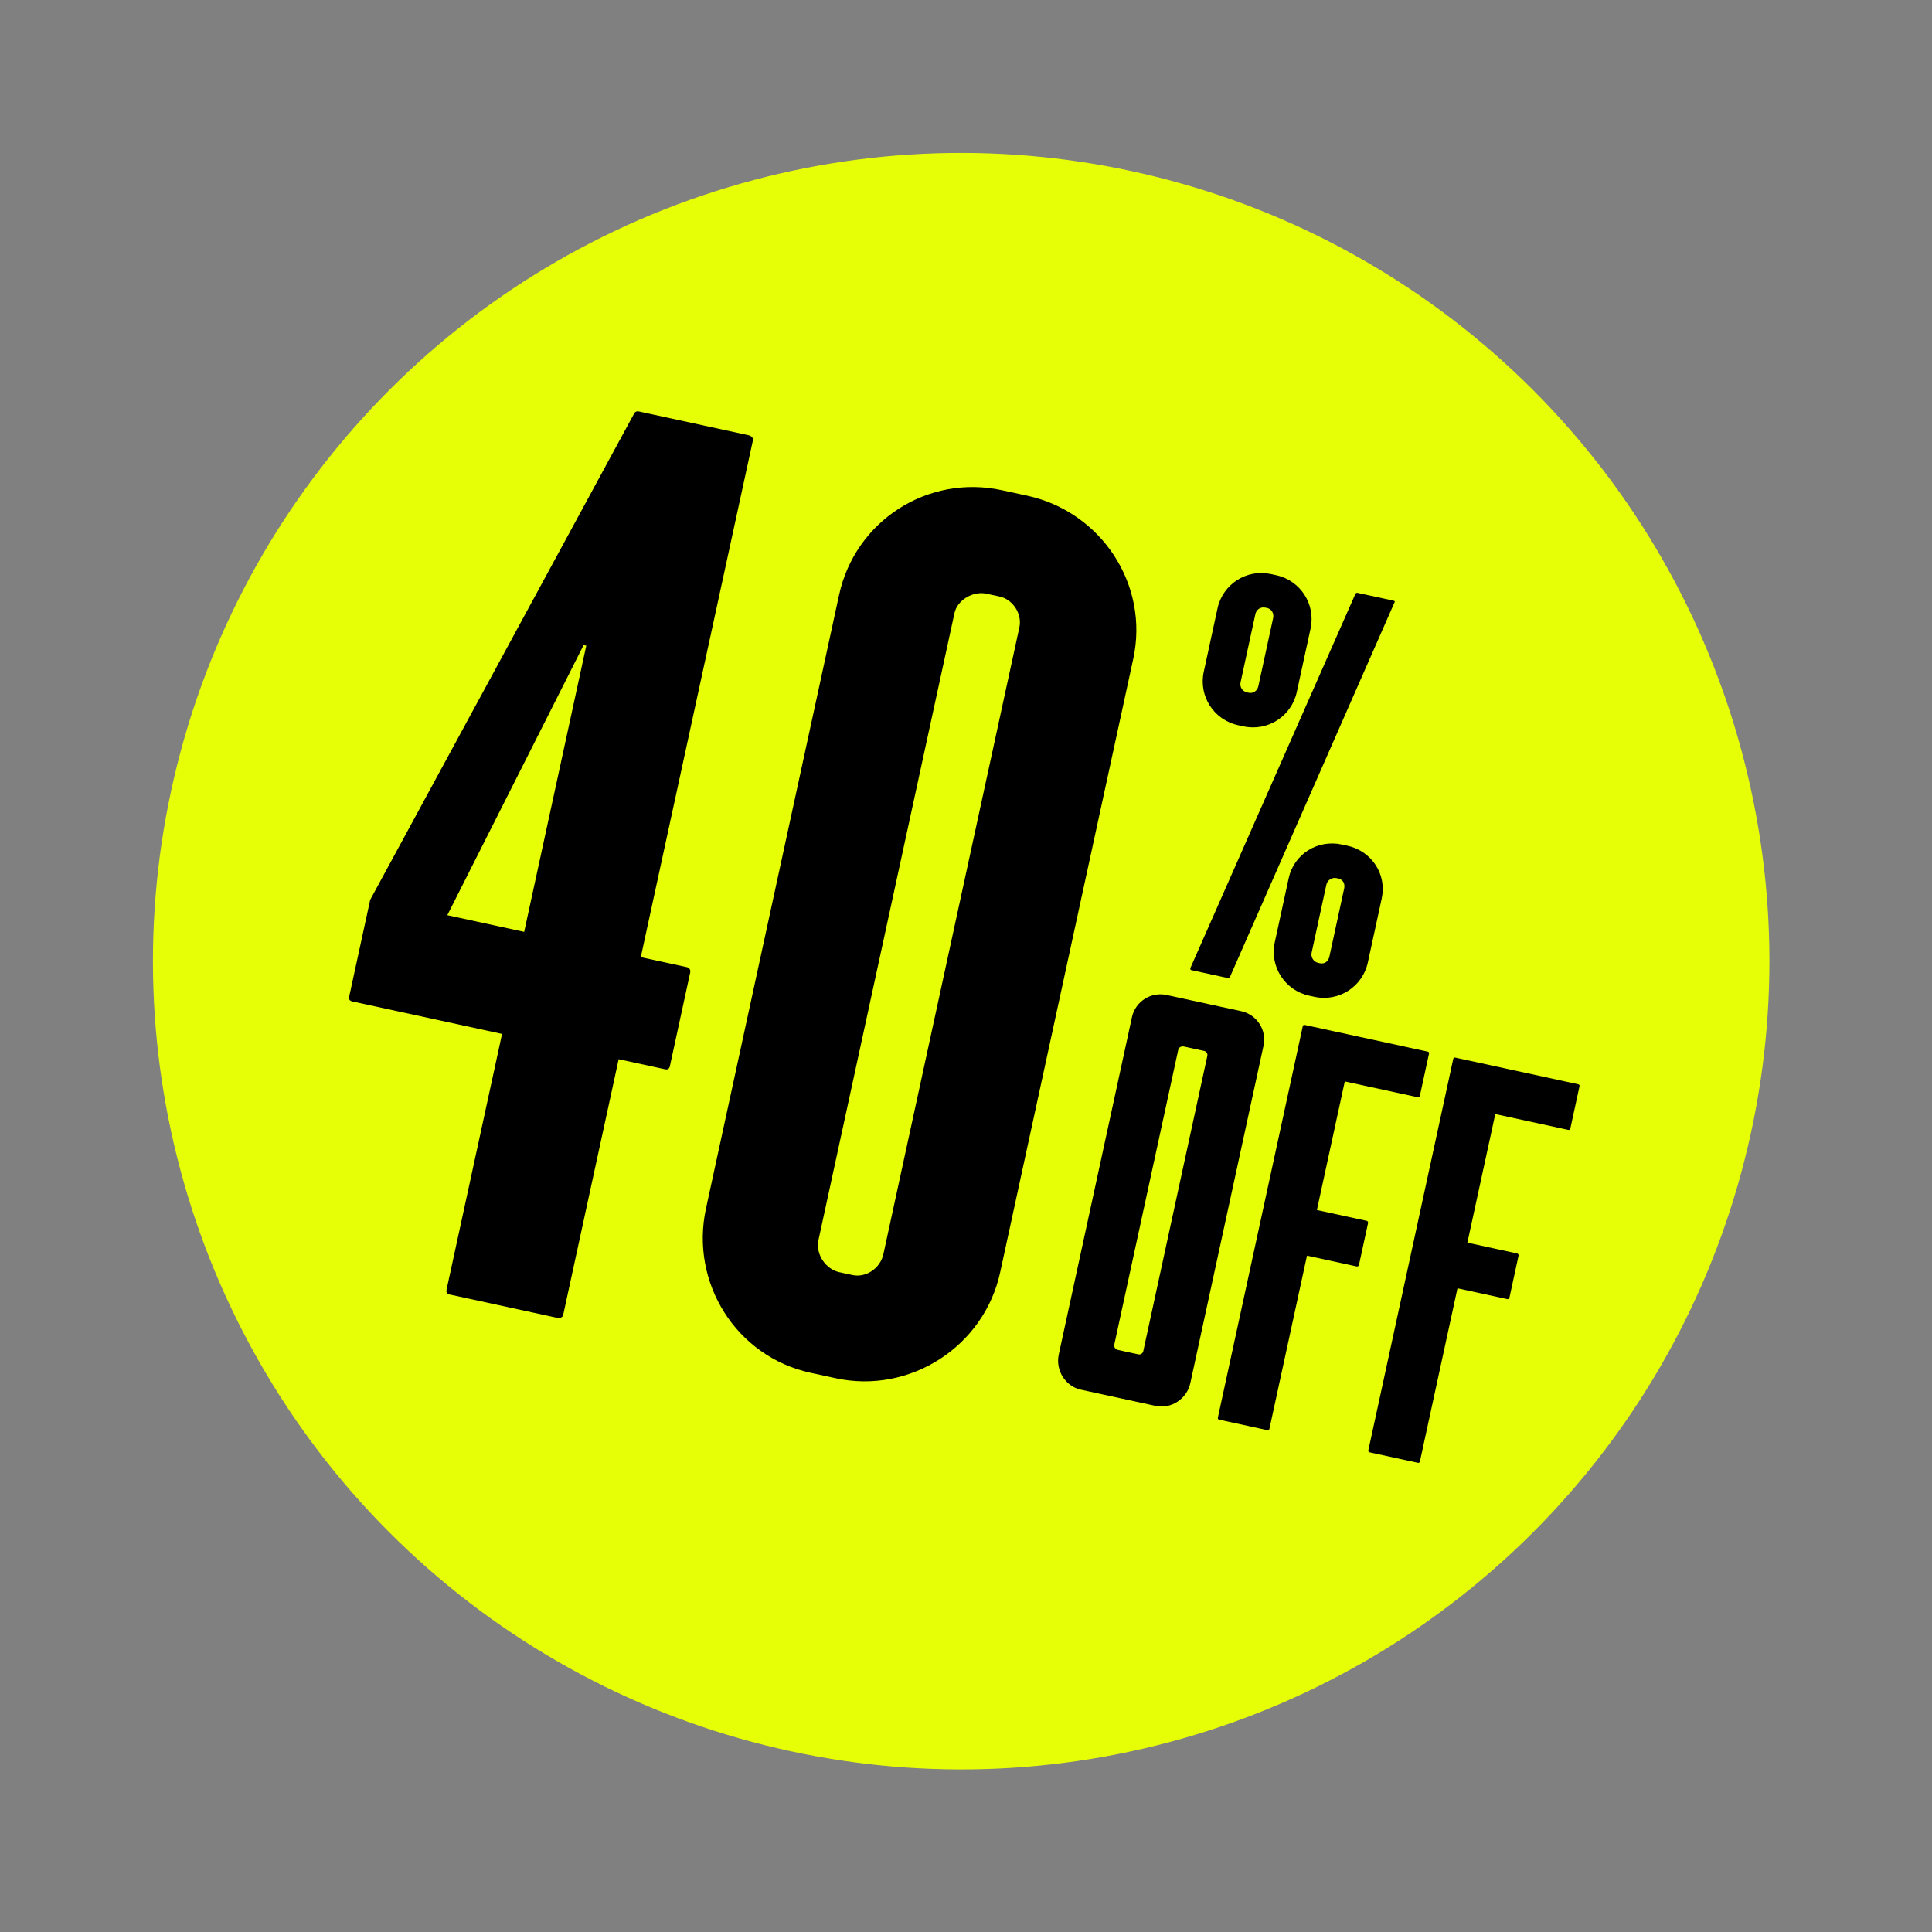
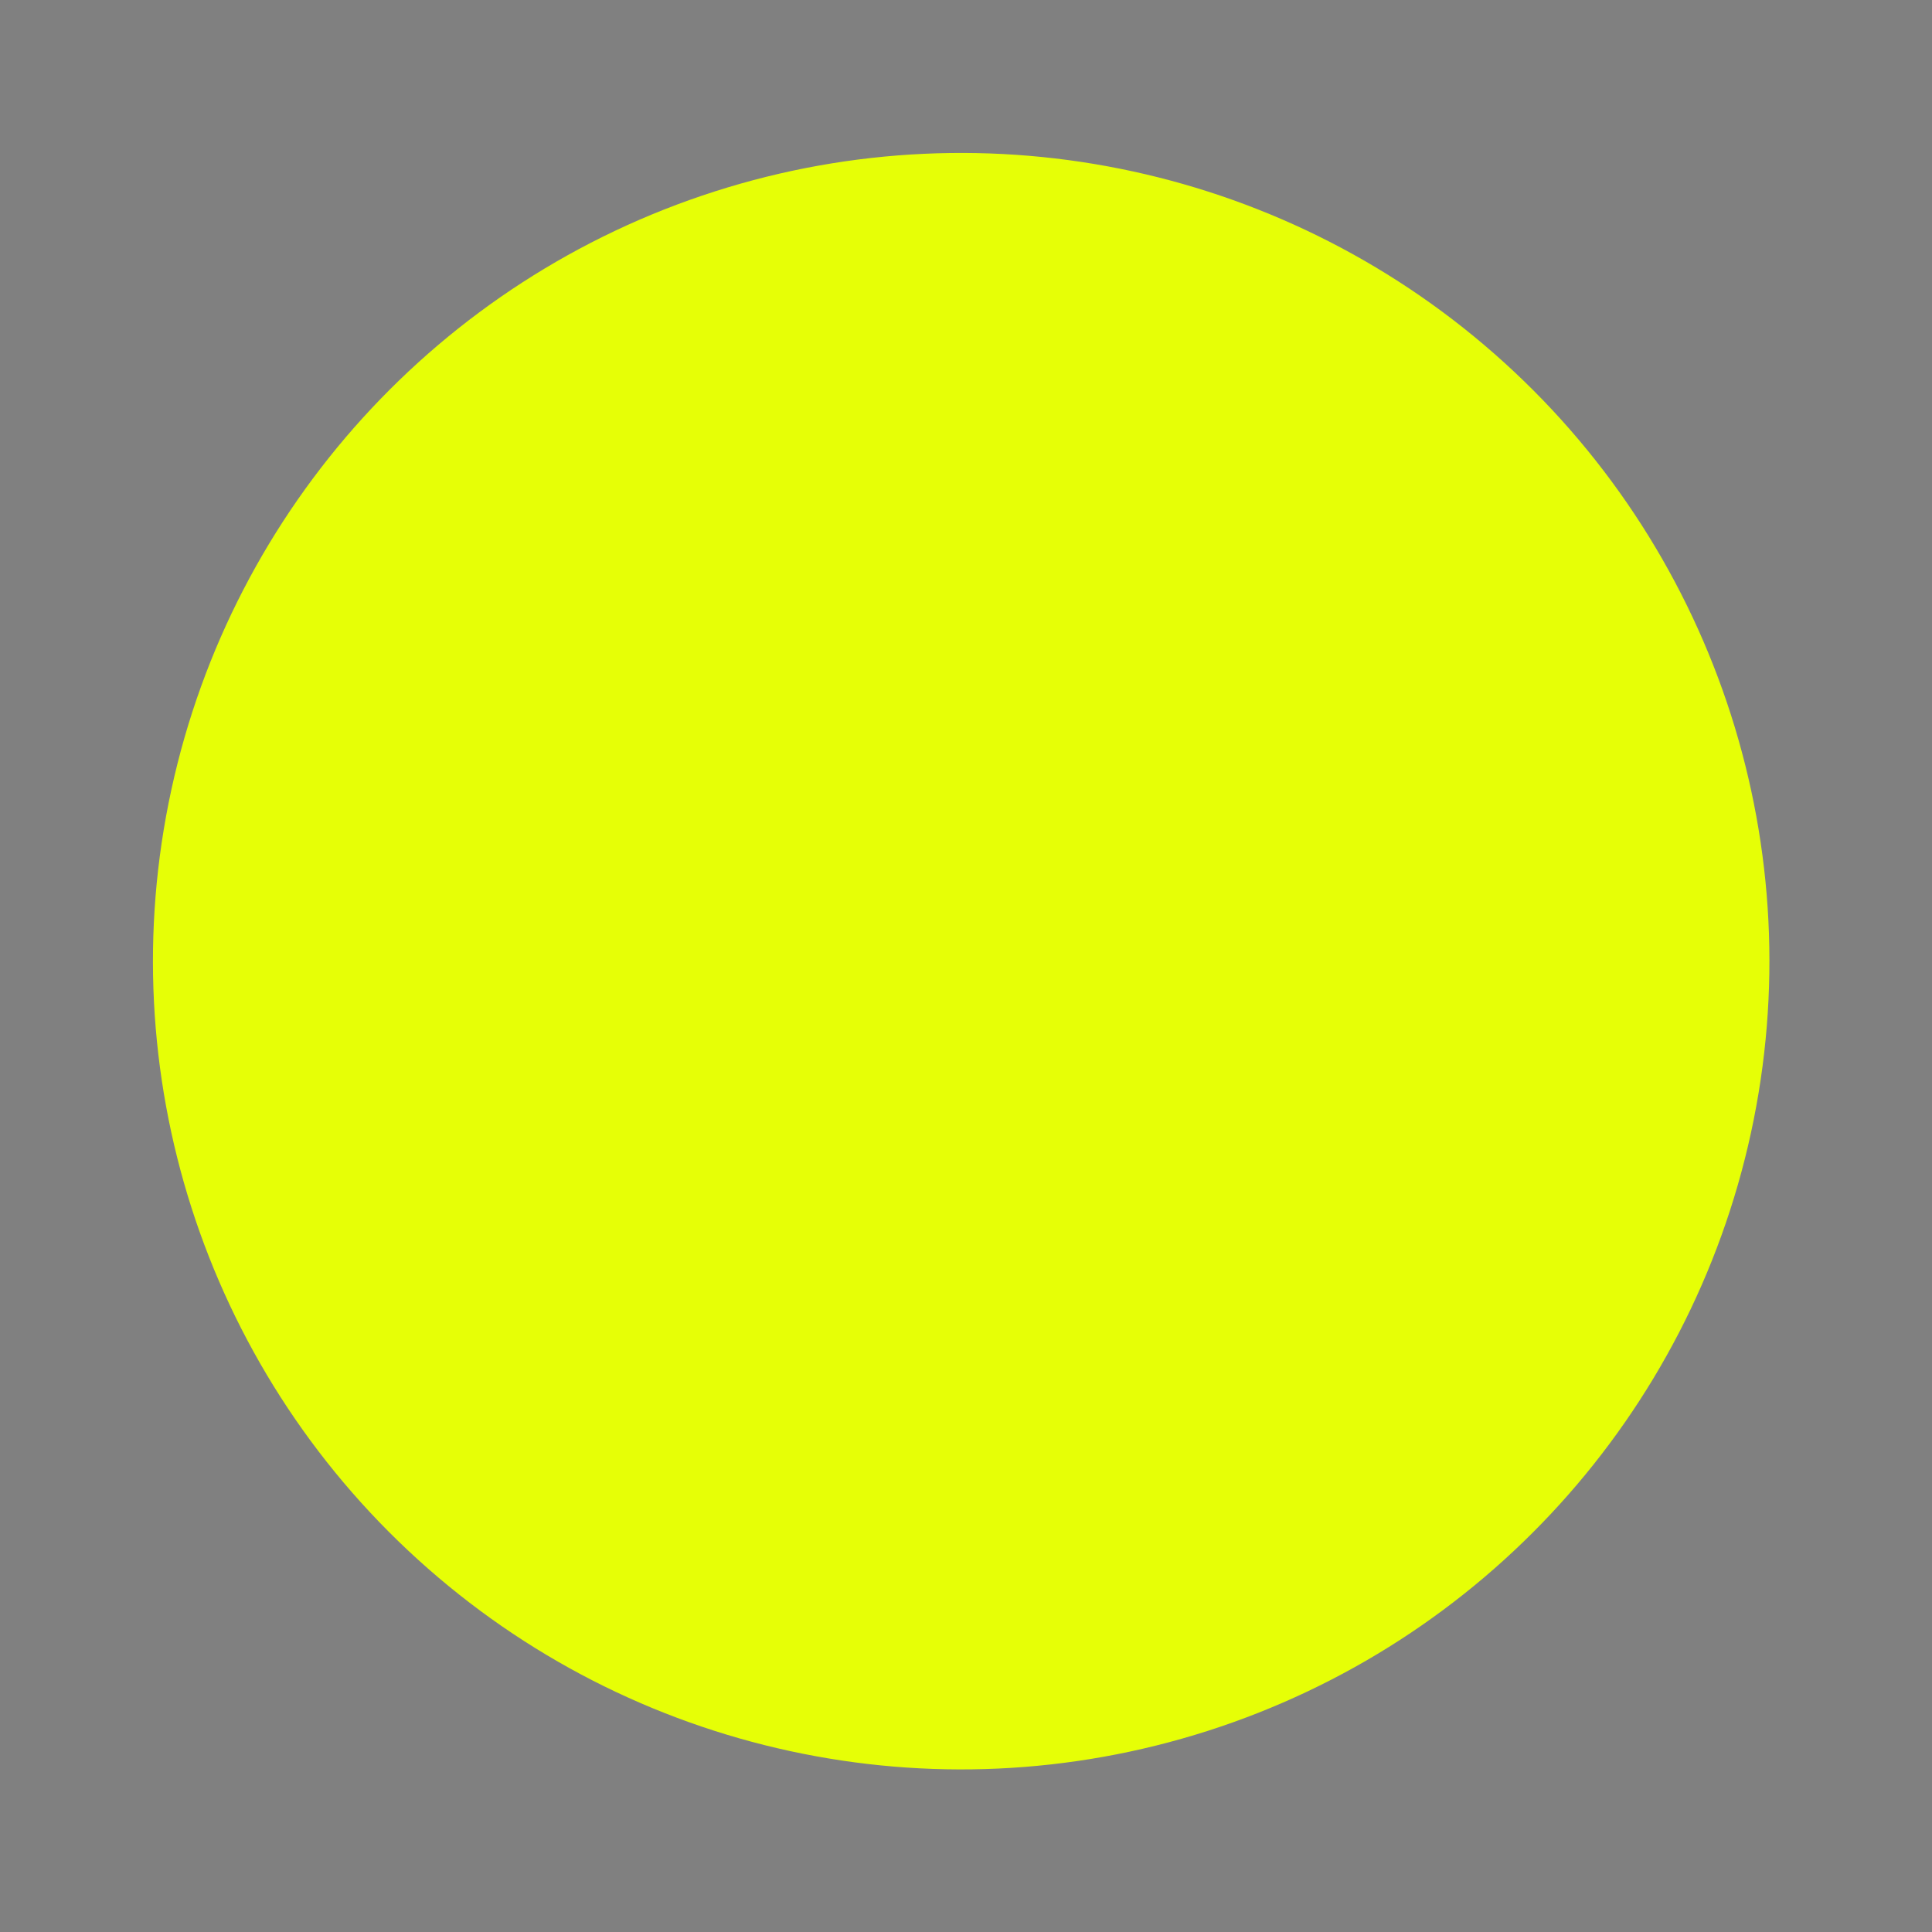
<svg xmlns="http://www.w3.org/2000/svg" width="156" height="156" viewBox="0 0 156 156" fill="none">
  <rect x="0" y="0" width="156" height="156" fill="#808080" stroke="none" />
  <circle cx="77.611" cy="77.611" r="65.26" transform="rotate(12.239 77.611 77.611)" fill="#E6FF06" />
-   <path d="M36.309 104.526C36.096 104.479 36.012 104.349 36.058 104.135L40.538 83.484L28.447 80.861C28.233 80.814 28.149 80.684 28.195 80.47L29.89 72.659L51.163 33.467C51.21 33.253 51.447 33.193 51.554 33.216L60.435 35.142C60.649 35.189 60.84 35.342 60.794 35.556L51.741 77.287L55.486 78.099C55.7 78.146 55.761 78.383 55.738 78.49L54.09 86.087C54.043 86.301 53.913 86.385 53.699 86.338L49.954 85.526L45.474 106.177C45.428 106.391 45.191 106.452 44.977 106.406L36.309 104.526ZM36.119 73.898L42.325 75.244L47.339 52.132L47.125 52.086L36.119 73.898ZM65.443 110.845C59.451 109.545 55.704 103.579 57.004 97.587L67.75 48.045C69.05 42.053 74.91 38.282 80.902 39.582L82.935 40.023C88.927 41.323 92.805 47.206 91.505 53.198L80.758 102.74C79.458 108.732 73.468 112.586 67.476 111.286L65.443 110.845ZM67.766 102.722L68.835 102.954C69.906 103.186 71.078 102.432 71.333 101.255L82.312 50.644C82.544 49.574 81.79 48.402 80.72 48.169L79.65 47.937C78.58 47.705 77.301 48.436 77.069 49.506L66.09 100.118C65.834 101.295 66.695 102.49 67.766 102.722Z" fill="black" />
-   <path d="M99.971 58.556C98.009 58.13 96.772 56.209 97.198 54.246L98.308 49.126C98.734 47.164 100.656 45.927 102.618 46.352L103.049 46.446C105.011 46.872 106.248 48.794 105.822 50.756L104.711 55.876C104.286 57.838 102.364 59.075 100.402 58.65L99.971 58.556ZM96.183 78.329C96.135 78.319 96.097 78.26 96.118 78.165L109.43 47.981C109.451 47.885 109.557 47.858 109.605 47.868L112.524 48.502C112.62 48.522 112.658 48.581 112.589 48.666L99.325 78.86C99.304 78.956 99.198 78.983 99.102 78.962L96.183 78.329ZM100.696 55.907L100.839 55.938C101.174 56.011 101.524 55.786 101.607 55.403L102.801 49.9C102.884 49.517 102.659 49.167 102.324 49.095L102.18 49.064C101.797 48.981 101.448 49.206 101.365 49.588L100.171 55.092C100.088 55.475 100.313 55.824 100.696 55.907ZM105.706 80.395C103.744 79.969 102.507 78.047 102.933 76.085L104.054 70.917C104.48 68.955 106.391 67.766 108.353 68.191L108.784 68.285C110.746 68.71 111.993 70.585 111.568 72.547L110.447 77.715C110.021 79.677 108.099 80.914 106.137 80.488L105.706 80.395ZM106.431 77.746L106.575 77.777C106.958 77.86 107.259 77.625 107.342 77.242L108.536 71.739C108.619 71.356 108.442 71.017 108.059 70.934L107.916 70.903C107.581 70.83 107.183 71.044 107.1 71.427L105.907 76.931C105.823 77.314 106.096 77.673 106.431 77.746ZM87.279 112.212C86.035 111.942 85.211 110.661 85.491 109.368L91.398 82.138C91.678 80.846 92.949 80.069 94.193 80.339L100.223 81.647C101.468 81.917 102.302 83.15 102.022 84.442L96.115 111.673C95.835 112.965 94.554 113.79 93.309 113.52L87.279 112.212ZM90.28 109.004L91.907 109.357C92.099 109.399 92.273 109.286 92.315 109.095L97.485 85.262C97.526 85.071 97.414 84.896 97.222 84.855L95.595 84.502C95.404 84.46 95.181 84.562 95.14 84.754L89.97 108.586C89.928 108.778 90.089 108.963 90.28 109.004ZM98.451 114.635C98.355 114.614 98.318 114.556 98.339 114.46L105.19 82.875C105.211 82.779 105.269 82.742 105.365 82.762L115.271 84.911C115.367 84.932 115.405 84.99 115.384 85.086L114.647 88.484C114.626 88.58 114.568 88.617 114.472 88.596L108.586 87.319L106.333 97.704L110.353 98.576C110.401 98.587 110.486 98.655 110.465 98.751L109.728 102.149C109.707 102.245 109.601 102.272 109.553 102.261L105.533 101.389L102.502 115.364C102.481 115.459 102.423 115.497 102.327 115.476L98.451 114.635ZM110.602 117.271C110.506 117.25 110.469 117.192 110.49 117.096L117.341 85.511C117.362 85.415 117.42 85.377 117.516 85.398L127.422 87.547C127.518 87.568 127.556 87.626 127.535 87.722L126.798 91.12C126.777 91.216 126.719 91.253 126.623 91.232L120.737 89.955L118.484 100.34L122.504 101.212C122.552 101.223 122.637 101.291 122.616 101.387L121.879 104.785C121.859 104.881 121.752 104.908 121.705 104.897L117.685 104.025L114.653 117.999C114.633 118.095 114.574 118.133 114.479 118.112L110.602 117.271Z" fill="black" />
</svg>